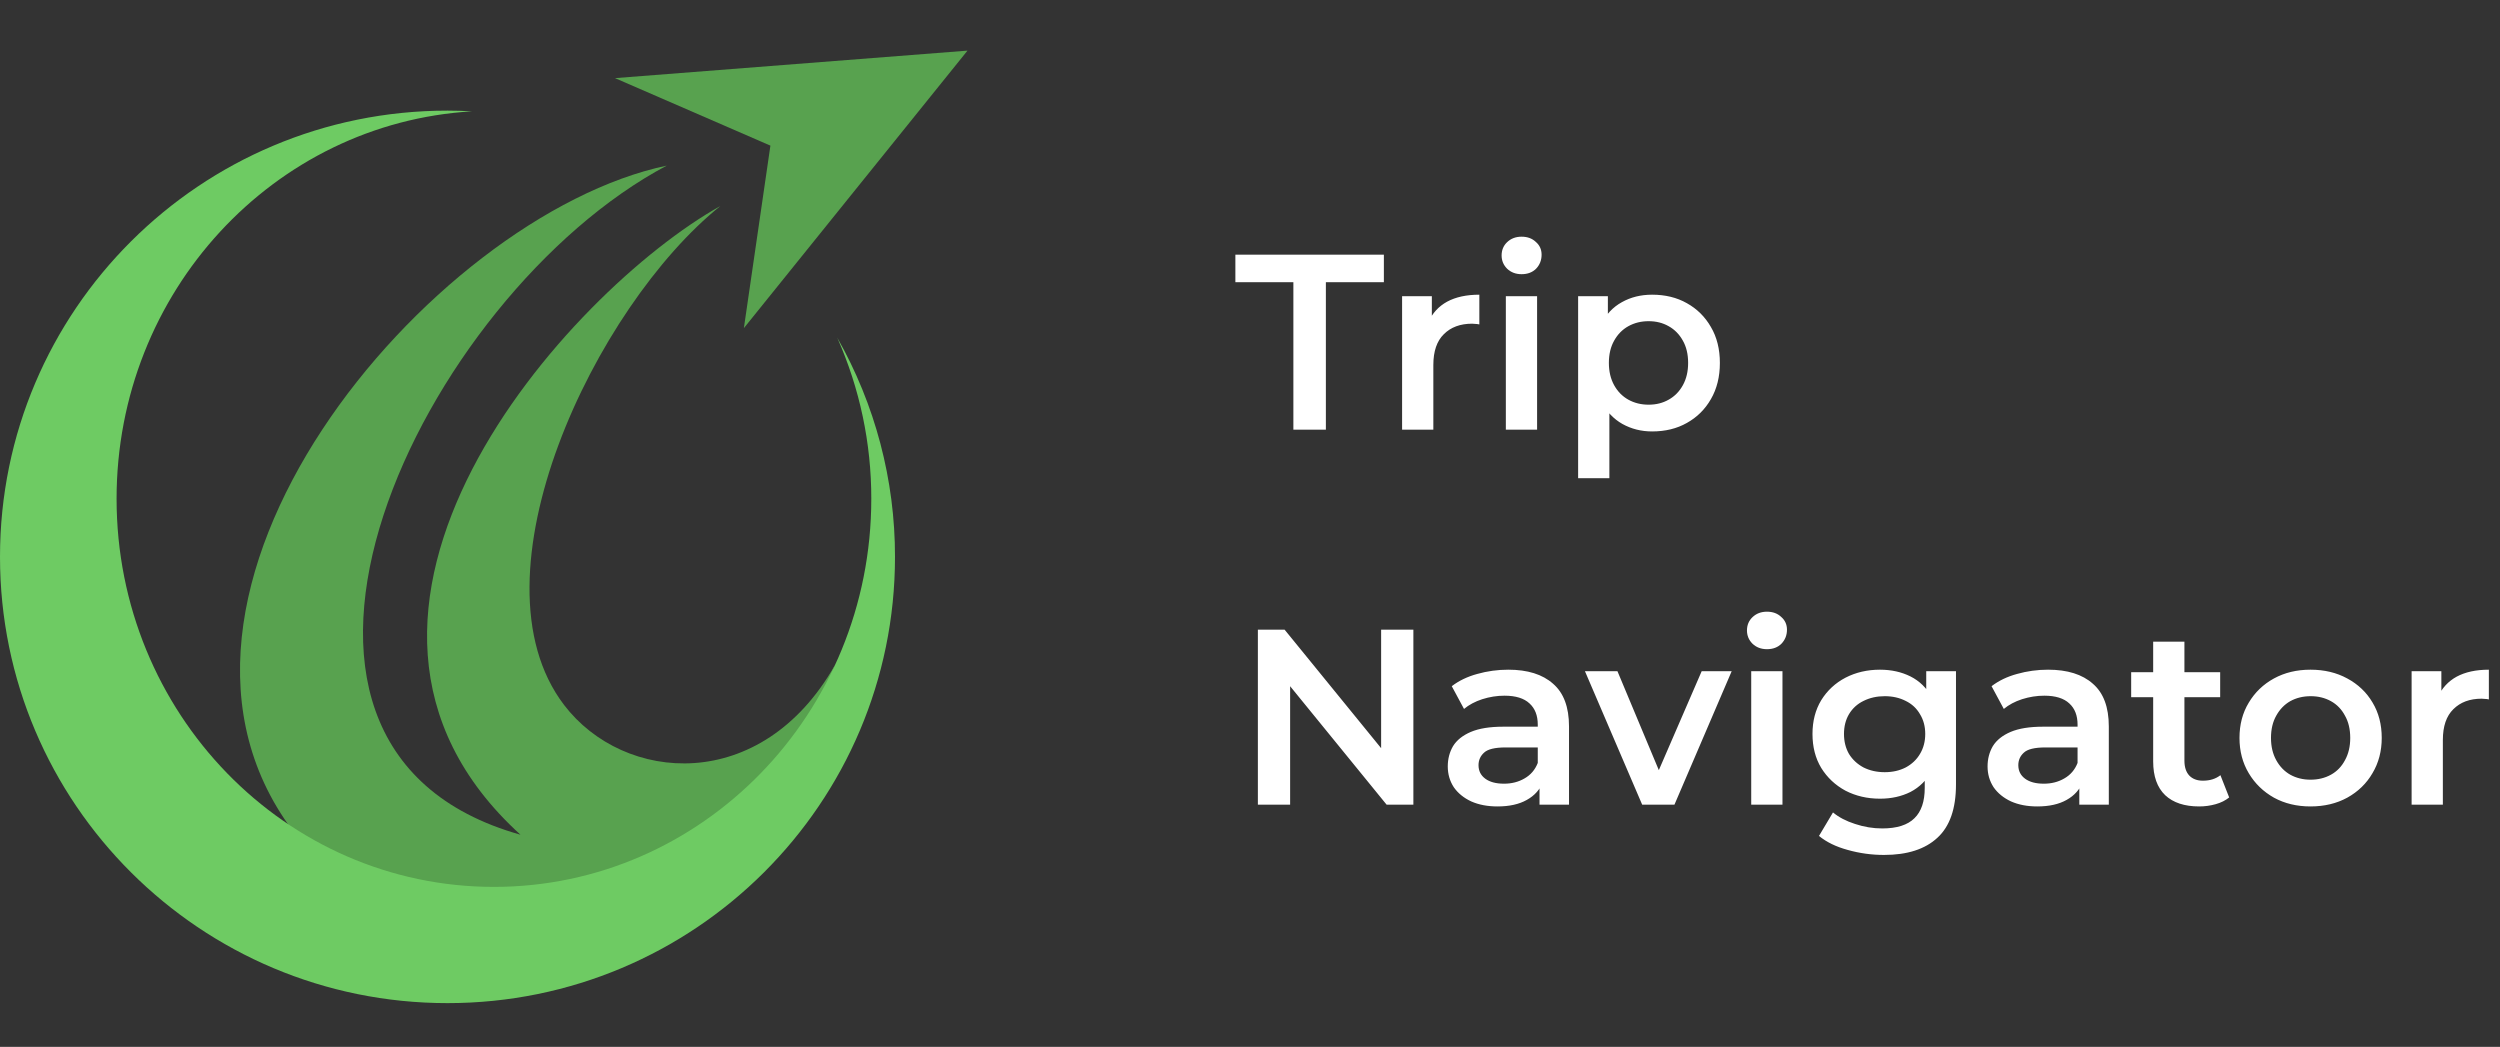
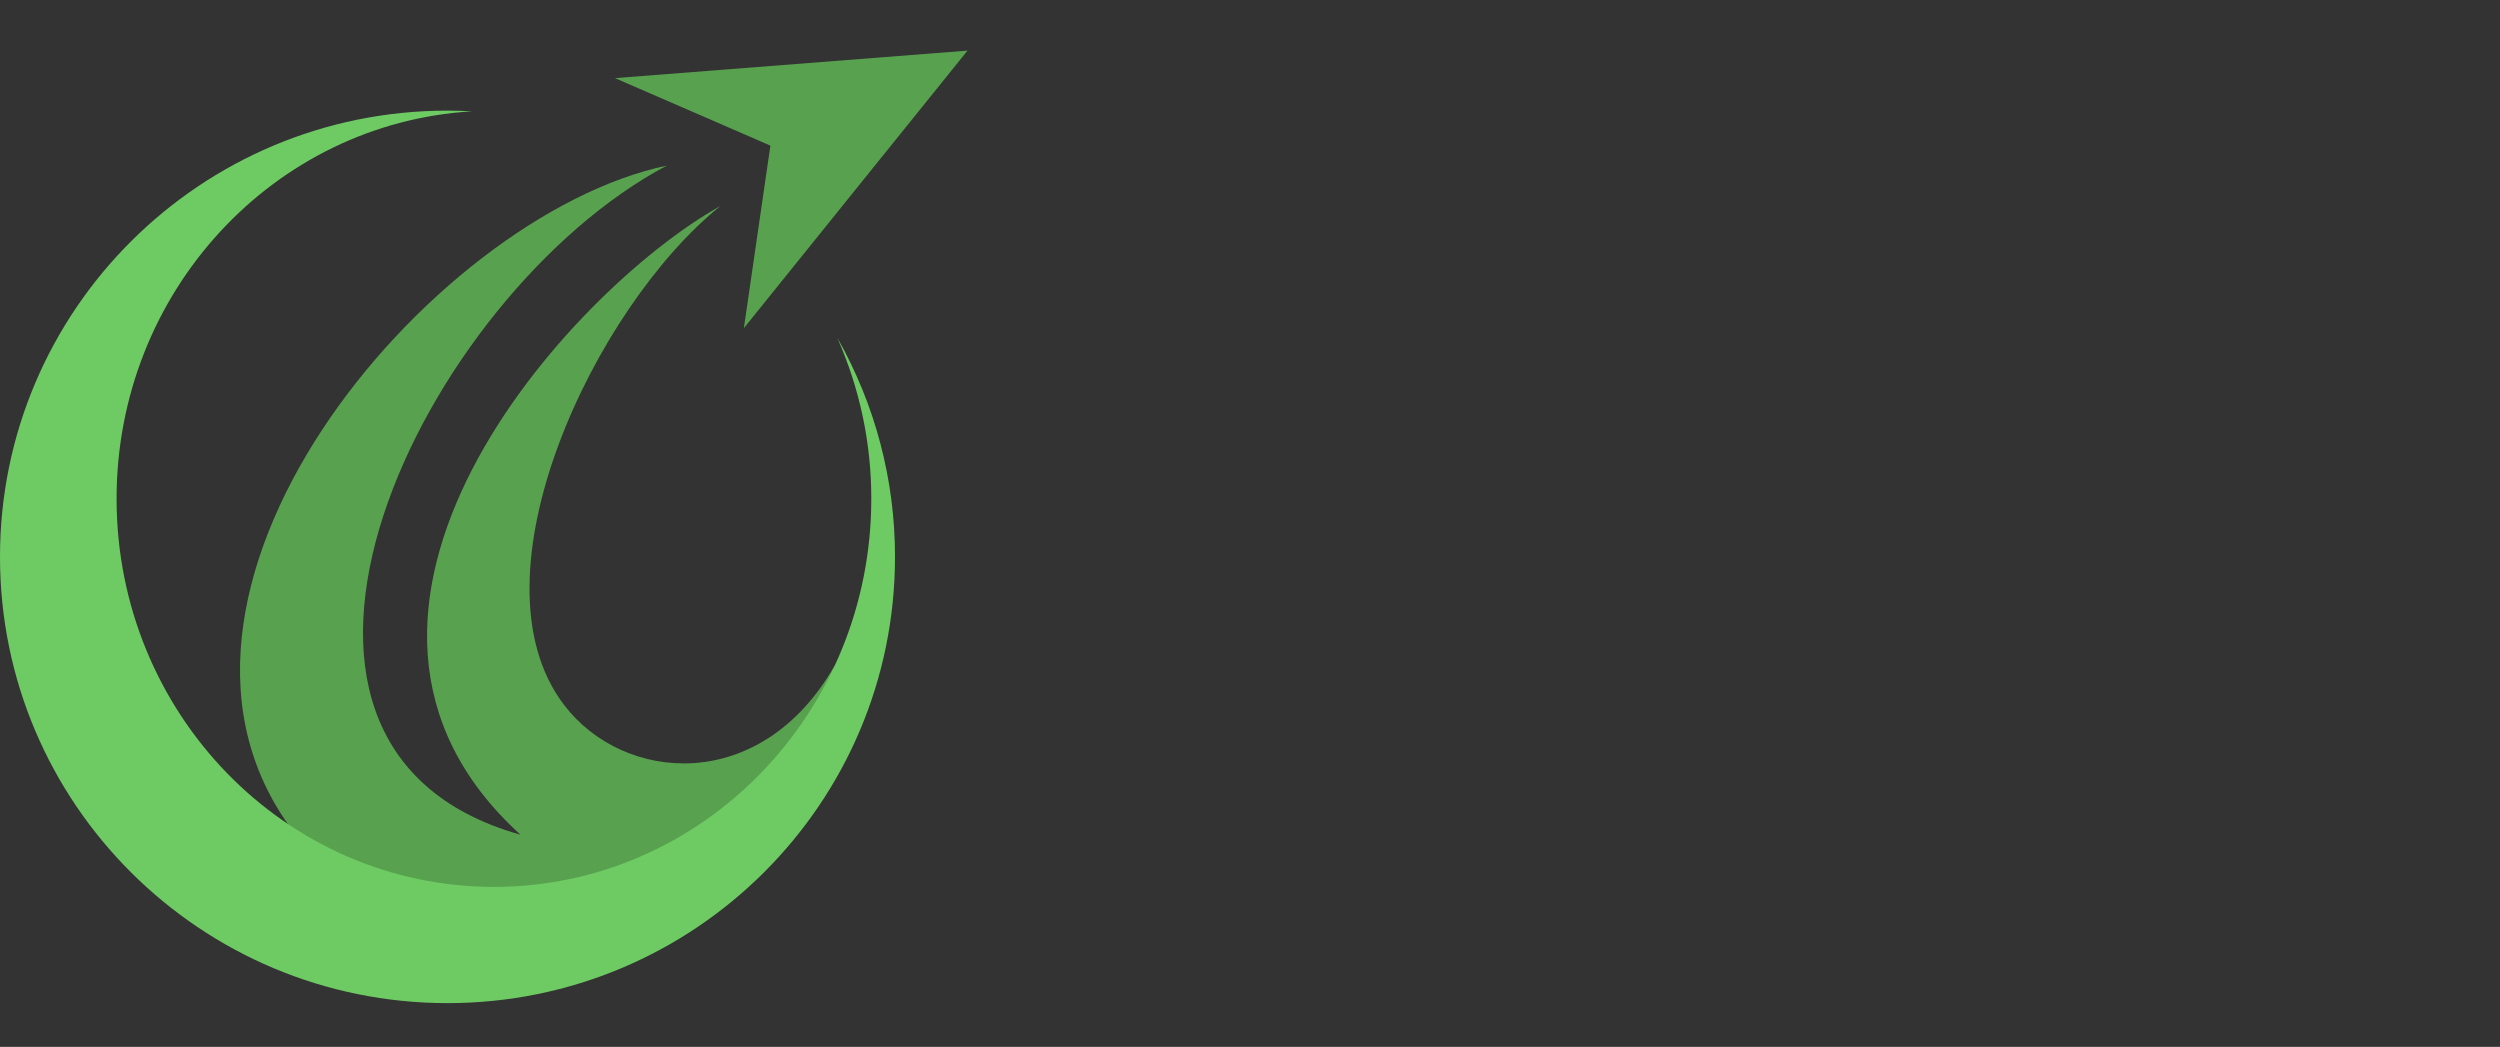
<svg xmlns="http://www.w3.org/2000/svg" width="160" height="67" viewBox="0 0 160 67" fill="none">
  <rect x="0" y="0" width="160" height="67" fill="#333333" stroke="none" />
  <path d="M42.667 10.6C27.498 13.801 6.935 38.171 18.994 53.504C18.994 53.504 23.399 57.524 29.107 57.861C34.569 58.184 47.491 58.655 53.44 42.562C48.74 50.857 39.928 50.145 36.096 45.111C29.83 36.88 38.085 19.613 46.109 13.181C36.385 18.613 17.742 39.26 33.311 53.422C13.065 47.738 27.046 18.885 42.67 10.6H42.667Z" fill="#58A24F" />
  <path d="M53.582 21.609C55.024 24.856 55.767 28.369 55.763 31.92C55.763 45.64 44.95 56.761 31.611 56.761C18.272 56.761 7.461 45.64 7.461 31.92C7.461 18.685 17.525 7.871 30.212 7.125C29.691 7.097 29.167 7.08 28.64 7.08C12.822 7.08 0 19.867 0 35.64C0 51.413 12.822 64.2 28.64 64.2C44.458 64.2 57.28 51.414 57.28 35.64C57.285 30.723 56.011 25.888 53.582 21.609Z" fill="#6ECB63" />
  <path d="M39.36 5L61.92 3.24L47.608 21L49.306 9.32L39.36 5Z" fill="#58A24F" />
-   <path d="M82.776 27.5V18.06H79.064V16.3H88.568V18.06H84.856V27.5H82.776ZM89.734 27.5V18.956H91.638V21.308L91.414 20.62C91.67 20.044 92.07 19.607 92.614 19.308C93.168 19.009 93.856 18.86 94.678 18.86V20.764C94.593 20.743 94.513 20.732 94.438 20.732C94.363 20.721 94.288 20.716 94.214 20.716C93.457 20.716 92.854 20.94 92.406 21.388C91.958 21.825 91.734 22.481 91.734 23.356V27.5H89.734ZM96.374 27.5V18.956H98.374V27.5H96.374ZM97.382 17.548C97.009 17.548 96.7 17.431 96.454 17.196C96.22 16.961 96.103 16.679 96.103 16.348C96.103 16.007 96.22 15.724 96.454 15.5C96.7 15.265 97.009 15.148 97.382 15.148C97.756 15.148 98.06 15.26 98.294 15.484C98.54 15.697 98.662 15.969 98.662 16.3C98.662 16.652 98.545 16.951 98.311 17.196C98.076 17.431 97.766 17.548 97.382 17.548ZM105.736 27.612C105.042 27.612 104.408 27.452 103.832 27.132C103.266 26.812 102.813 26.332 102.472 25.692C102.141 25.041 101.976 24.22 101.976 23.228C101.976 22.225 102.136 21.404 102.456 20.764C102.786 20.124 103.234 19.649 103.799 19.34C104.365 19.02 105.01 18.86 105.736 18.86C106.578 18.86 107.32 19.041 107.96 19.404C108.61 19.767 109.122 20.273 109.496 20.924C109.88 21.575 110.072 22.343 110.072 23.228C110.072 24.113 109.88 24.887 109.496 25.548C109.122 26.199 108.61 26.705 107.96 27.068C107.32 27.431 106.578 27.612 105.736 27.612ZM101 30.604V18.956H102.904V20.972L102.84 23.244L103 25.516V30.604H101ZM105.512 25.9C105.992 25.9 106.418 25.793 106.792 25.58C107.176 25.367 107.48 25.057 107.704 24.652C107.928 24.247 108.04 23.772 108.04 23.228C108.04 22.673 107.928 22.199 107.704 21.804C107.48 21.399 107.176 21.089 106.792 20.876C106.418 20.663 105.992 20.556 105.512 20.556C105.032 20.556 104.6 20.663 104.216 20.876C103.832 21.089 103.528 21.399 103.304 21.804C103.08 22.199 102.968 22.673 102.968 23.228C102.968 23.772 103.08 24.247 103.304 24.652C103.528 25.057 103.832 25.367 104.216 25.58C104.6 25.793 105.032 25.9 105.512 25.9ZM80.504 51.5V40.3H82.216L89.24 48.924H88.392V40.3H90.456V51.5H88.744L81.72 42.876H82.568V51.5H80.504ZM98.529 51.5V49.772L98.417 49.404V46.38C98.417 45.793 98.241 45.34 97.889 45.02C97.537 44.689 97.004 44.524 96.289 44.524C95.809 44.524 95.335 44.599 94.865 44.748C94.406 44.897 94.017 45.105 93.697 45.372L92.913 43.916C93.372 43.564 93.916 43.303 94.545 43.132C95.185 42.951 95.847 42.86 96.529 42.86C97.766 42.86 98.721 43.159 99.393 43.756C100.076 44.343 100.417 45.255 100.417 46.492V51.5H98.529ZM95.841 51.612C95.201 51.612 94.641 51.505 94.161 51.292C93.681 51.068 93.308 50.764 93.041 50.38C92.785 49.985 92.657 49.543 92.657 49.052C92.657 48.572 92.769 48.14 92.993 47.756C93.228 47.372 93.606 47.068 94.129 46.844C94.652 46.62 95.345 46.508 96.209 46.508H98.689V47.836H96.353C95.671 47.836 95.212 47.948 94.977 48.172C94.743 48.385 94.625 48.652 94.625 48.972C94.625 49.335 94.769 49.623 95.057 49.836C95.345 50.049 95.745 50.156 96.257 50.156C96.748 50.156 97.185 50.044 97.569 49.82C97.964 49.596 98.246 49.265 98.417 48.828L98.753 50.028C98.561 50.529 98.215 50.919 97.713 51.196C97.222 51.473 96.599 51.612 95.841 51.612ZM105.1 51.5L101.436 42.956H103.516L106.668 50.492H105.644L108.908 42.956H110.828L107.164 51.5H105.1ZM112.078 51.5V42.956H114.078V51.5H112.078ZM113.086 41.548C112.712 41.548 112.403 41.431 112.158 41.196C111.923 40.961 111.806 40.679 111.806 40.348C111.806 40.007 111.923 39.724 112.158 39.5C112.403 39.265 112.712 39.148 113.086 39.148C113.459 39.148 113.763 39.26 113.998 39.484C114.243 39.697 114.366 39.969 114.366 40.3C114.366 40.652 114.248 40.951 114.014 41.196C113.779 41.431 113.47 41.548 113.086 41.548ZM120.575 54.716C119.785 54.716 119.012 54.609 118.255 54.396C117.508 54.193 116.895 53.895 116.415 53.5L117.311 51.996C117.684 52.305 118.153 52.551 118.719 52.732C119.295 52.924 119.876 53.02 120.463 53.02C121.401 53.02 122.089 52.801 122.527 52.364C122.964 51.937 123.183 51.292 123.183 50.428V48.908L123.343 46.972L123.279 45.036V42.956H125.183V50.204C125.183 51.751 124.788 52.887 123.999 53.612C123.209 54.348 122.068 54.716 120.575 54.716ZM120.319 51.116C119.508 51.116 118.772 50.945 118.111 50.604C117.46 50.252 116.943 49.767 116.559 49.148C116.185 48.529 115.999 47.804 115.999 46.972C115.999 46.151 116.185 45.431 116.559 44.812C116.943 44.193 117.46 43.713 118.111 43.372C118.772 43.031 119.508 42.86 120.319 42.86C121.044 42.86 121.695 43.004 122.271 43.292C122.847 43.58 123.305 44.028 123.647 44.636C123.999 45.244 124.175 46.023 124.175 46.972C124.175 47.921 123.999 48.705 123.647 49.324C123.305 49.932 122.847 50.385 122.271 50.684C121.695 50.972 121.044 51.116 120.319 51.116ZM120.623 49.42C121.124 49.42 121.572 49.319 121.967 49.116C122.361 48.903 122.665 48.615 122.879 48.252C123.103 47.879 123.215 47.452 123.215 46.972C123.215 46.492 123.103 46.071 122.879 45.708C122.665 45.335 122.361 45.052 121.967 44.86C121.572 44.657 121.124 44.556 120.623 44.556C120.121 44.556 119.668 44.657 119.263 44.86C118.868 45.052 118.559 45.335 118.335 45.708C118.121 46.071 118.015 46.492 118.015 46.972C118.015 47.452 118.121 47.879 118.335 48.252C118.559 48.615 118.868 48.903 119.263 49.116C119.668 49.319 120.121 49.42 120.623 49.42ZM133.076 51.5V49.772L132.964 49.404V46.38C132.964 45.793 132.788 45.34 132.436 45.02C132.084 44.689 131.551 44.524 130.836 44.524C130.356 44.524 129.881 44.599 129.412 44.748C128.953 44.897 128.564 45.105 128.244 45.372L127.46 43.916C127.919 43.564 128.463 43.303 129.092 43.132C129.732 42.951 130.393 42.86 131.076 42.86C132.313 42.86 133.268 43.159 133.94 43.756C134.623 44.343 134.964 45.255 134.964 46.492V51.5H133.076ZM130.388 51.612C129.748 51.612 129.188 51.505 128.708 51.292C128.228 51.068 127.855 50.764 127.588 50.38C127.332 49.985 127.204 49.543 127.204 49.052C127.204 48.572 127.316 48.14 127.54 47.756C127.775 47.372 128.153 47.068 128.676 46.844C129.199 46.62 129.892 46.508 130.756 46.508H133.236V47.836H130.9C130.217 47.836 129.759 47.948 129.524 48.172C129.289 48.385 129.172 48.652 129.172 48.972C129.172 49.335 129.316 49.623 129.604 49.836C129.892 50.049 130.292 50.156 130.804 50.156C131.295 50.156 131.732 50.044 132.116 49.82C132.511 49.596 132.793 49.265 132.964 48.828L133.3 50.028C133.108 50.529 132.761 50.919 132.26 51.196C131.769 51.473 131.145 51.612 130.388 51.612ZM140.747 51.612C139.808 51.612 139.083 51.372 138.571 50.892C138.059 50.401 137.803 49.681 137.803 48.732V41.068H139.803V48.684C139.803 49.089 139.904 49.404 140.107 49.628C140.32 49.852 140.613 49.964 140.987 49.964C141.435 49.964 141.808 49.847 142.107 49.612L142.667 51.036C142.432 51.228 142.144 51.372 141.803 51.468C141.461 51.564 141.109 51.612 140.747 51.612ZM136.395 44.62V43.02H142.091V44.62H136.395ZM147.871 51.612C146.996 51.612 146.217 51.425 145.535 51.052C144.852 50.668 144.313 50.145 143.919 49.484C143.524 48.823 143.327 48.071 143.327 47.228C143.327 46.375 143.524 45.623 143.919 44.972C144.313 44.311 144.852 43.793 145.535 43.42C146.217 43.047 146.996 42.86 147.871 42.86C148.756 42.86 149.54 43.047 150.223 43.42C150.916 43.793 151.455 44.305 151.839 44.956C152.233 45.607 152.431 46.364 152.431 47.228C152.431 48.071 152.233 48.823 151.839 49.484C151.455 50.145 150.916 50.668 150.223 51.052C149.54 51.425 148.756 51.612 147.871 51.612ZM147.871 49.9C148.361 49.9 148.799 49.793 149.183 49.58C149.567 49.367 149.865 49.057 150.079 48.652C150.303 48.247 150.415 47.772 150.415 47.228C150.415 46.673 150.303 46.199 150.079 45.804C149.865 45.399 149.567 45.089 149.183 44.876C148.799 44.663 148.367 44.556 147.887 44.556C147.396 44.556 146.959 44.663 146.575 44.876C146.201 45.089 145.903 45.399 145.679 45.804C145.455 46.199 145.343 46.673 145.343 47.228C145.343 47.772 145.455 48.247 145.679 48.652C145.903 49.057 146.201 49.367 146.575 49.58C146.959 49.793 147.391 49.9 147.871 49.9ZM154.343 51.5V42.956H156.247V45.308L156.023 44.62C156.279 44.044 156.679 43.607 157.223 43.308C157.778 43.009 158.466 42.86 159.287 42.86V44.764C159.202 44.743 159.122 44.732 159.047 44.732C158.973 44.721 158.898 44.716 158.823 44.716C158.066 44.716 157.463 44.94 157.015 45.388C156.567 45.825 156.343 46.481 156.343 47.356V51.5H154.343Z" fill="white" />
</svg>